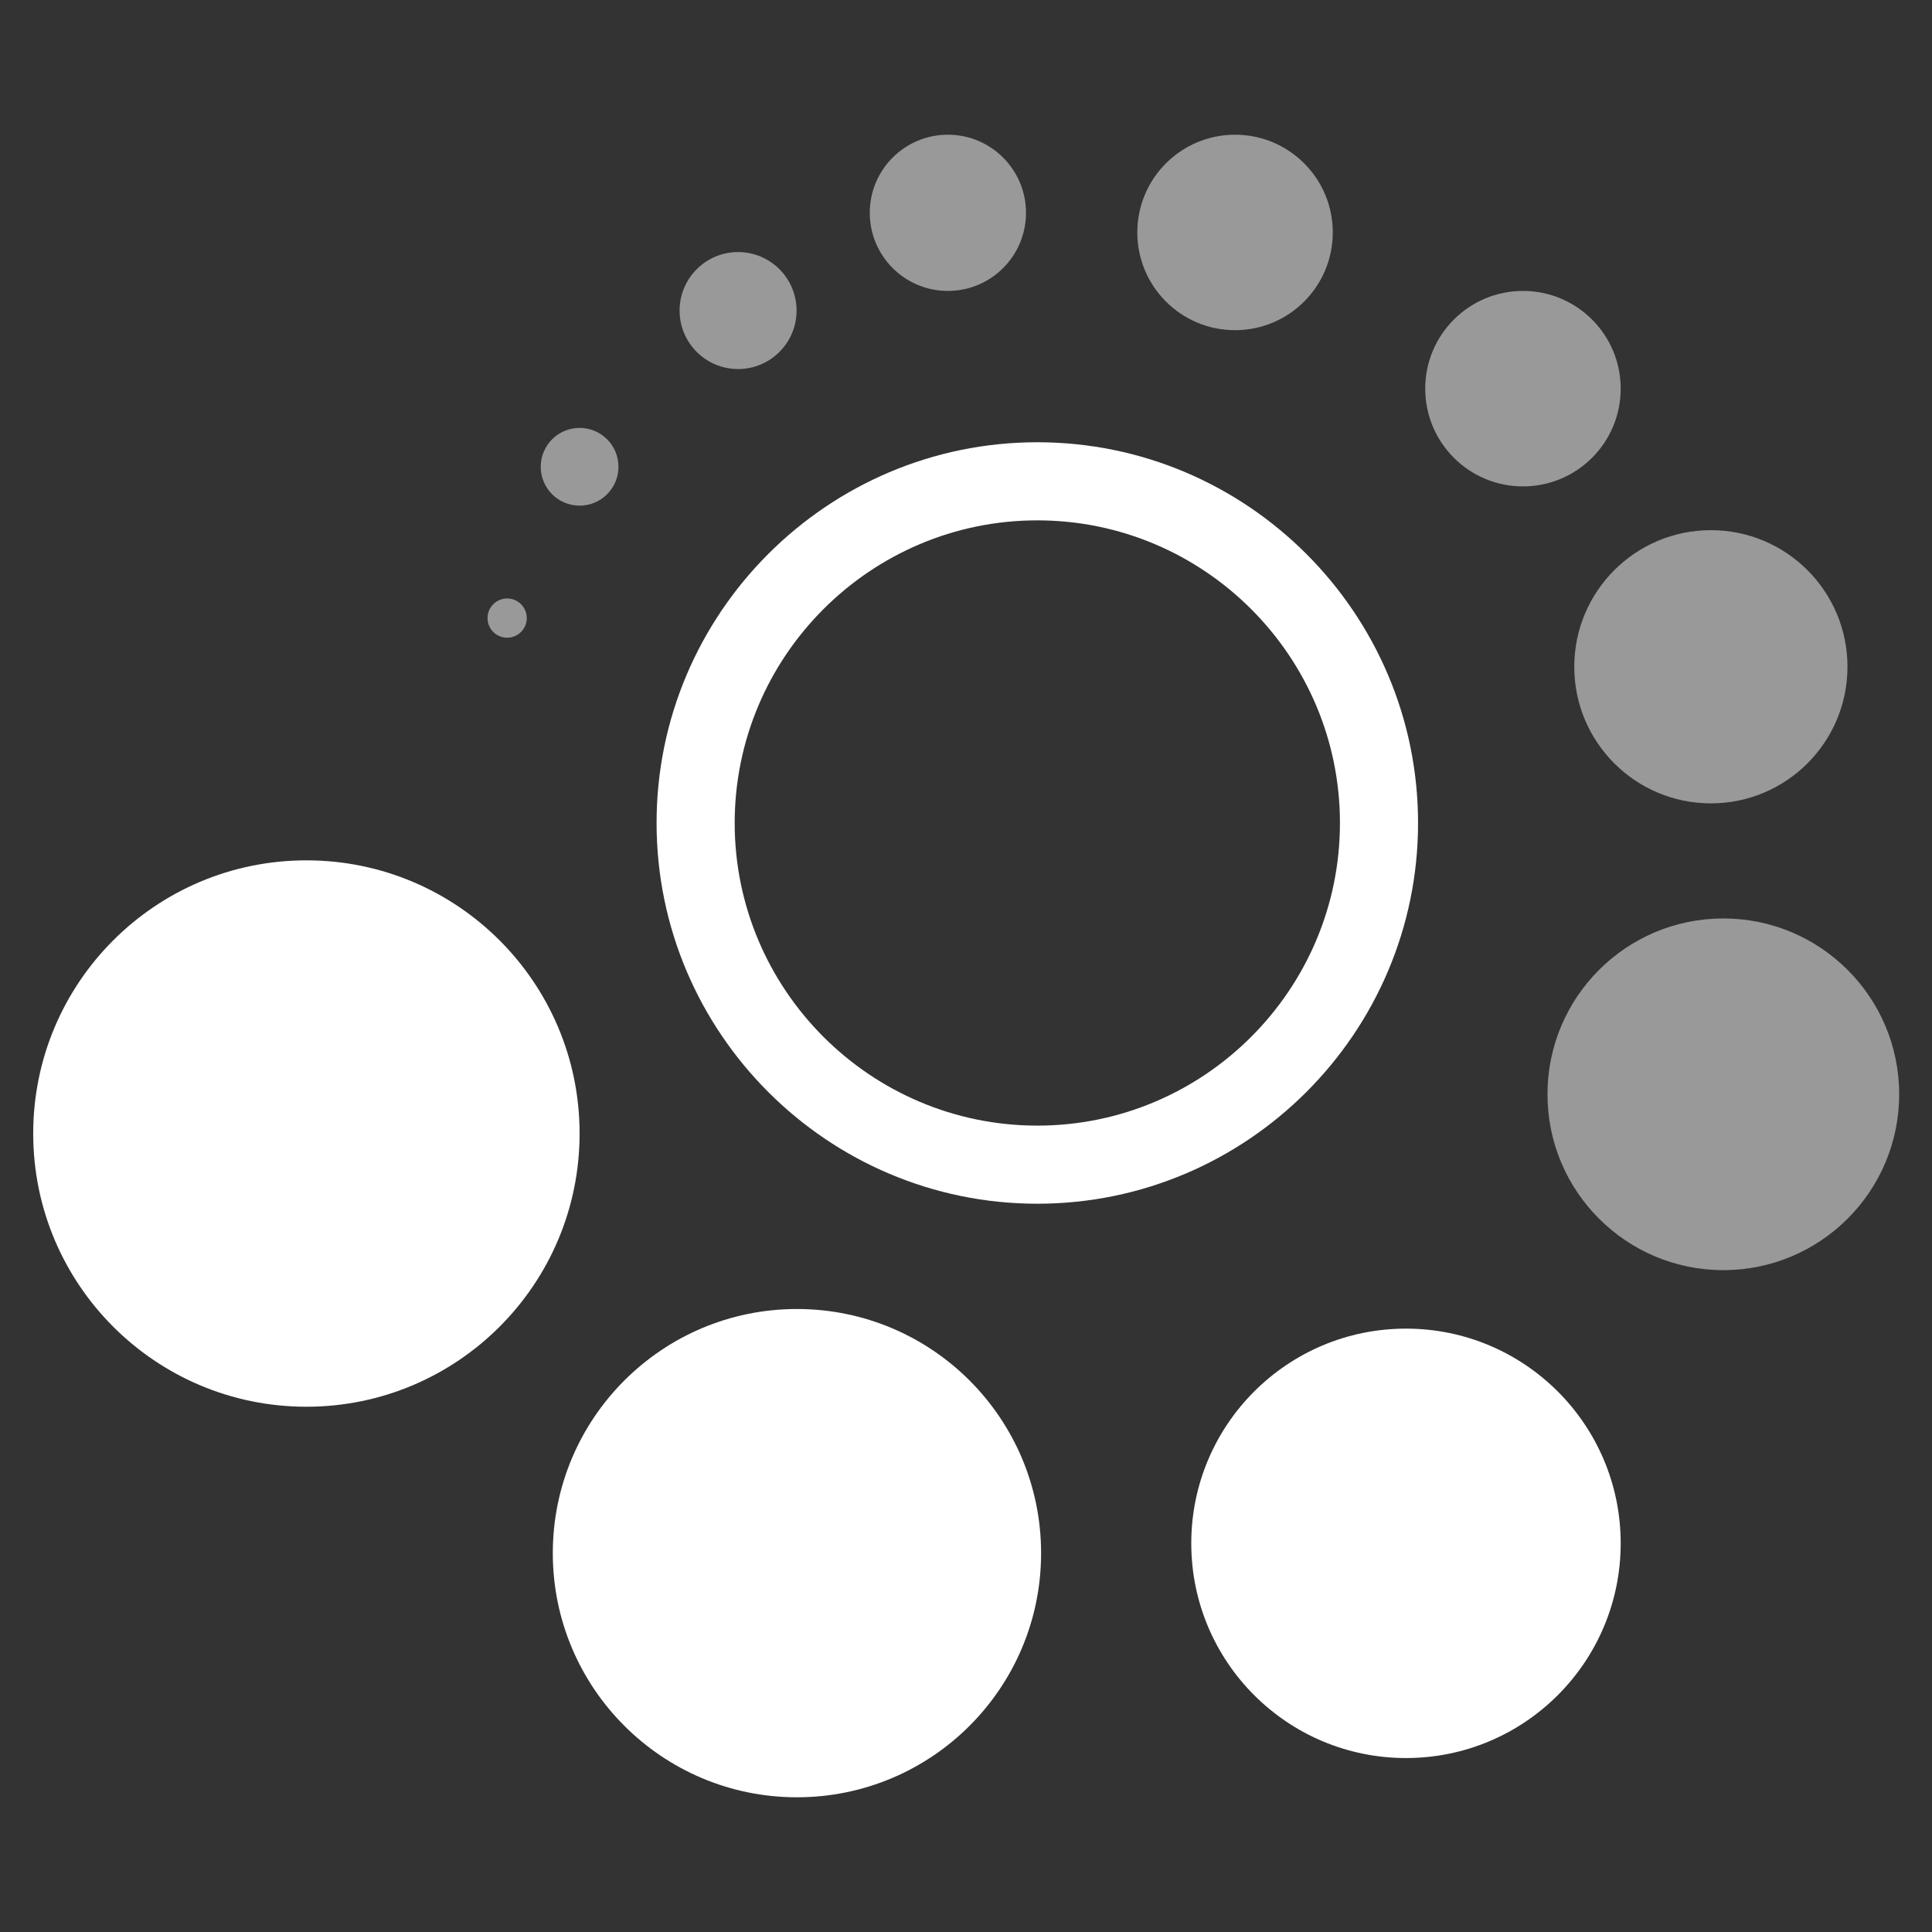
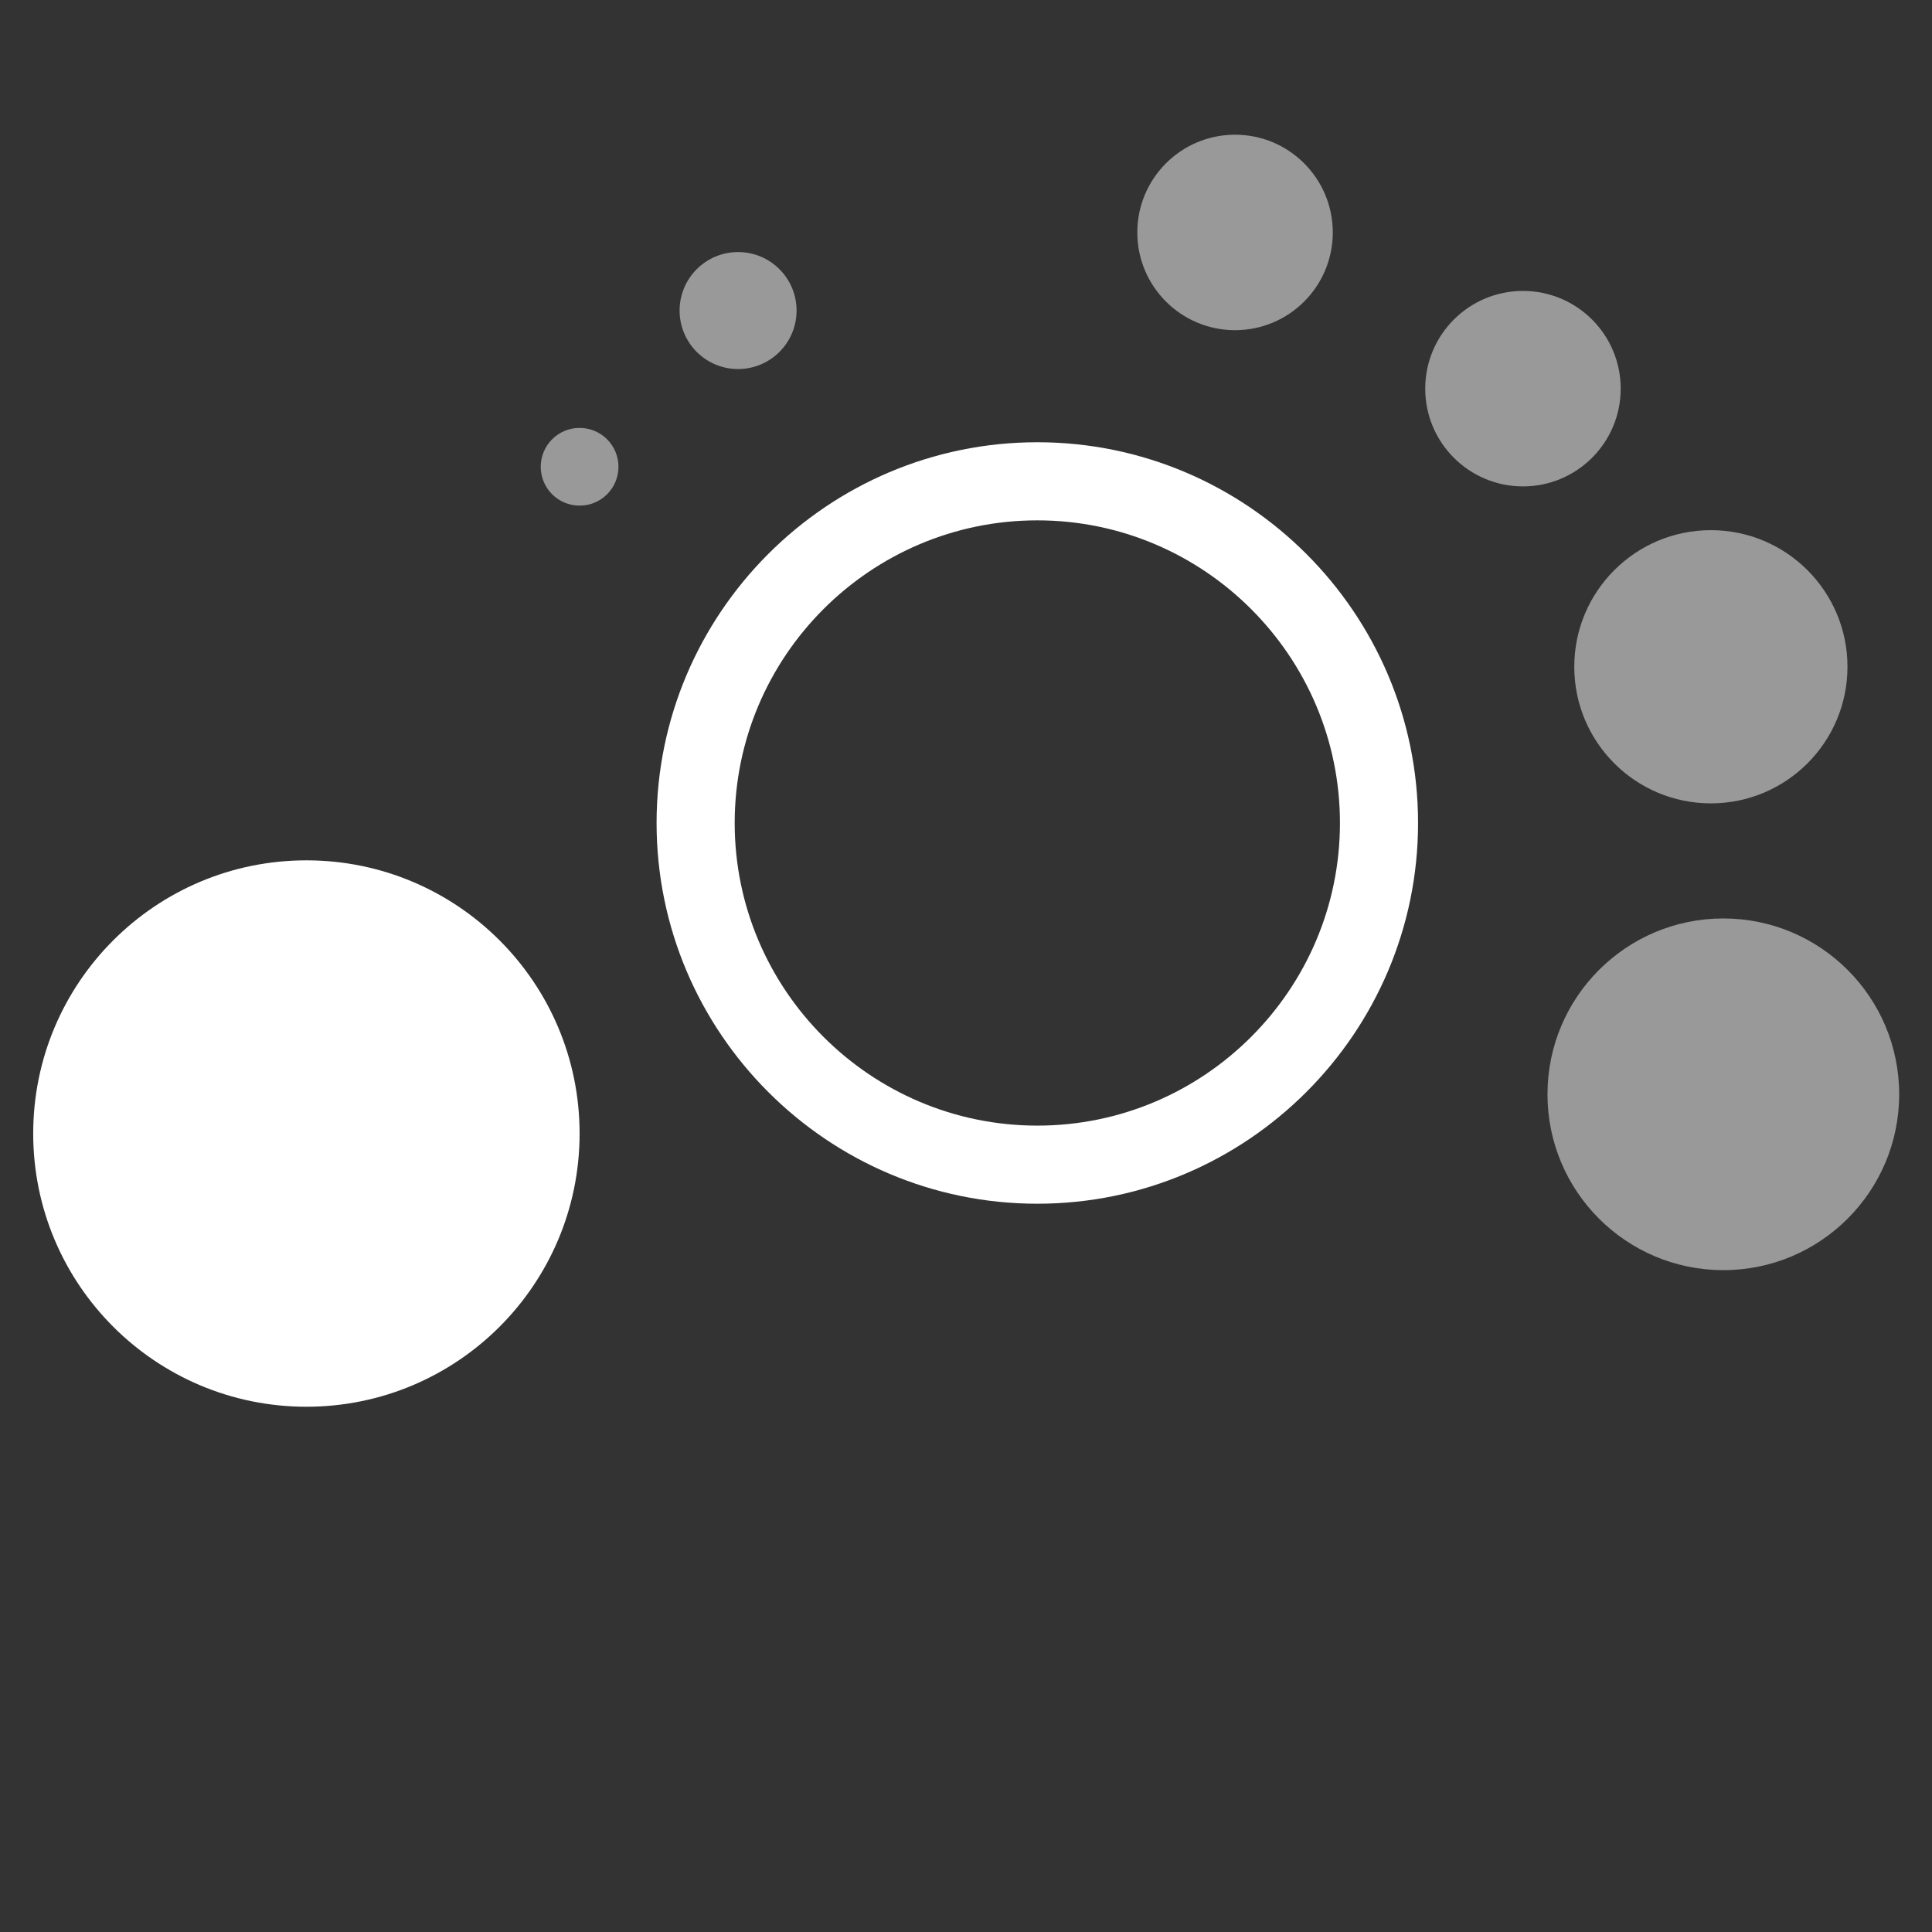
<svg xmlns="http://www.w3.org/2000/svg" version="1.1" id="Capa_1" x="0px" y="0px" viewBox="0 0 512 512" style="enable-background:new 0 0 512 512;" xml:space="preserve">
  <rect x="0" y="0" width="512" height="512" fill="#333333" stroke="none" />
  <style type="text/css">
	.st0{fill:#FFFFFF;}
	.st1{opacity:0.5;fill:#FFFFFF;}
</style>
  <path class="st0" d="M274.9,319c55.6,0,100.9-45.3,100.9-100.9c0-55.6-45.3-100.9-100.9-100.9c-55.6,0-100.9,45.3-100.9,100.9  C174,273.7,219.3,319,274.9,319z M274.9,137.9c44.2,0,80.2,36,80.2,80.2s-36,80.2-80.2,80.2c-44.2,0-80.2-36-80.2-80.2  S230.7,137.9,274.9,137.9z" />
  <circle class="st0" cx="81.2" cy="300.4" r="72.4" />
-   <circle class="st0" cx="372.6" cy="409" r="56.9" />
-   <circle class="st0" cx="211.2" cy="411.6" r="64.7" />
  <circle class="st1" cx="456.7" cy="290" r="46.6" />
  <circle class="st1" cx="453.4" cy="176.7" r="36.2" />
  <circle class="st1" cx="403.6" cy="103" r="25.9" />
  <circle class="st1" cx="327.3" cy="61.6" r="25.9" />
-   <circle class="st1" cx="251.2" cy="56.4" r="20.7" />
  <circle class="st1" cx="195.6" cy="82.3" r="15.5" />
  <circle class="st1" cx="153.6" cy="123.7" r="10.3" />
-   <circle class="st1" cx="134.4" cy="163.8" r="5.2" />
</svg>